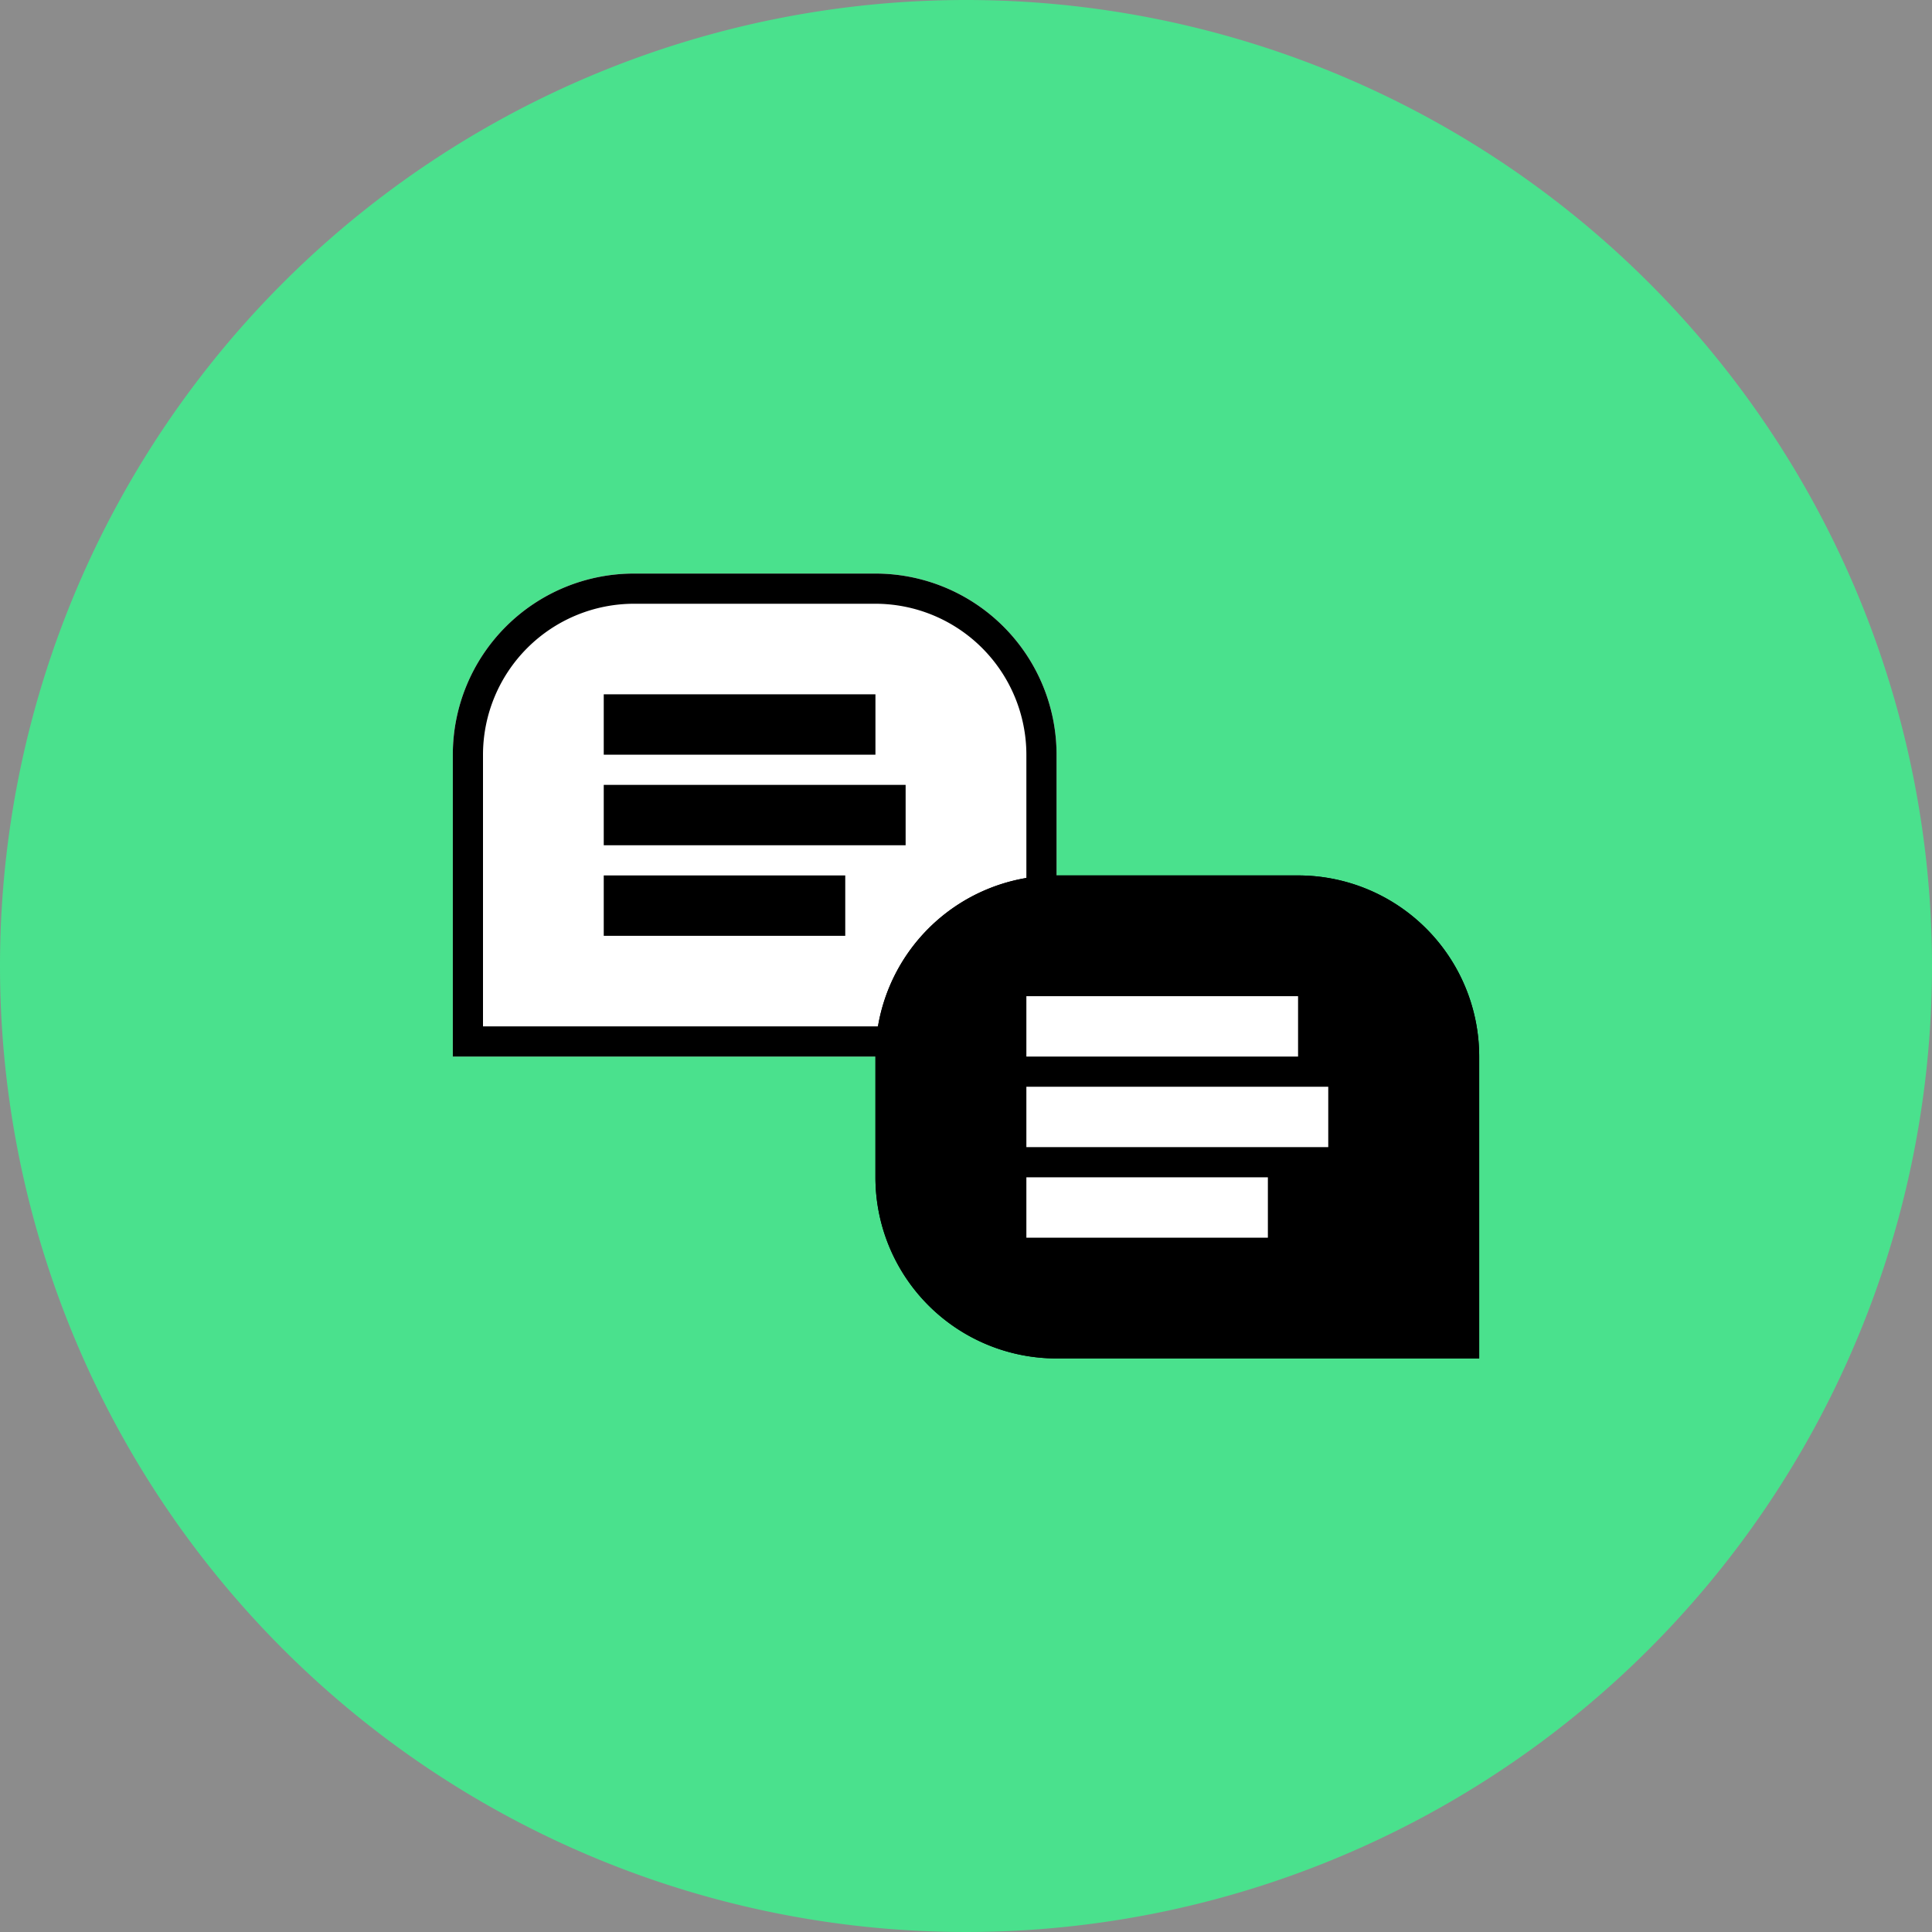
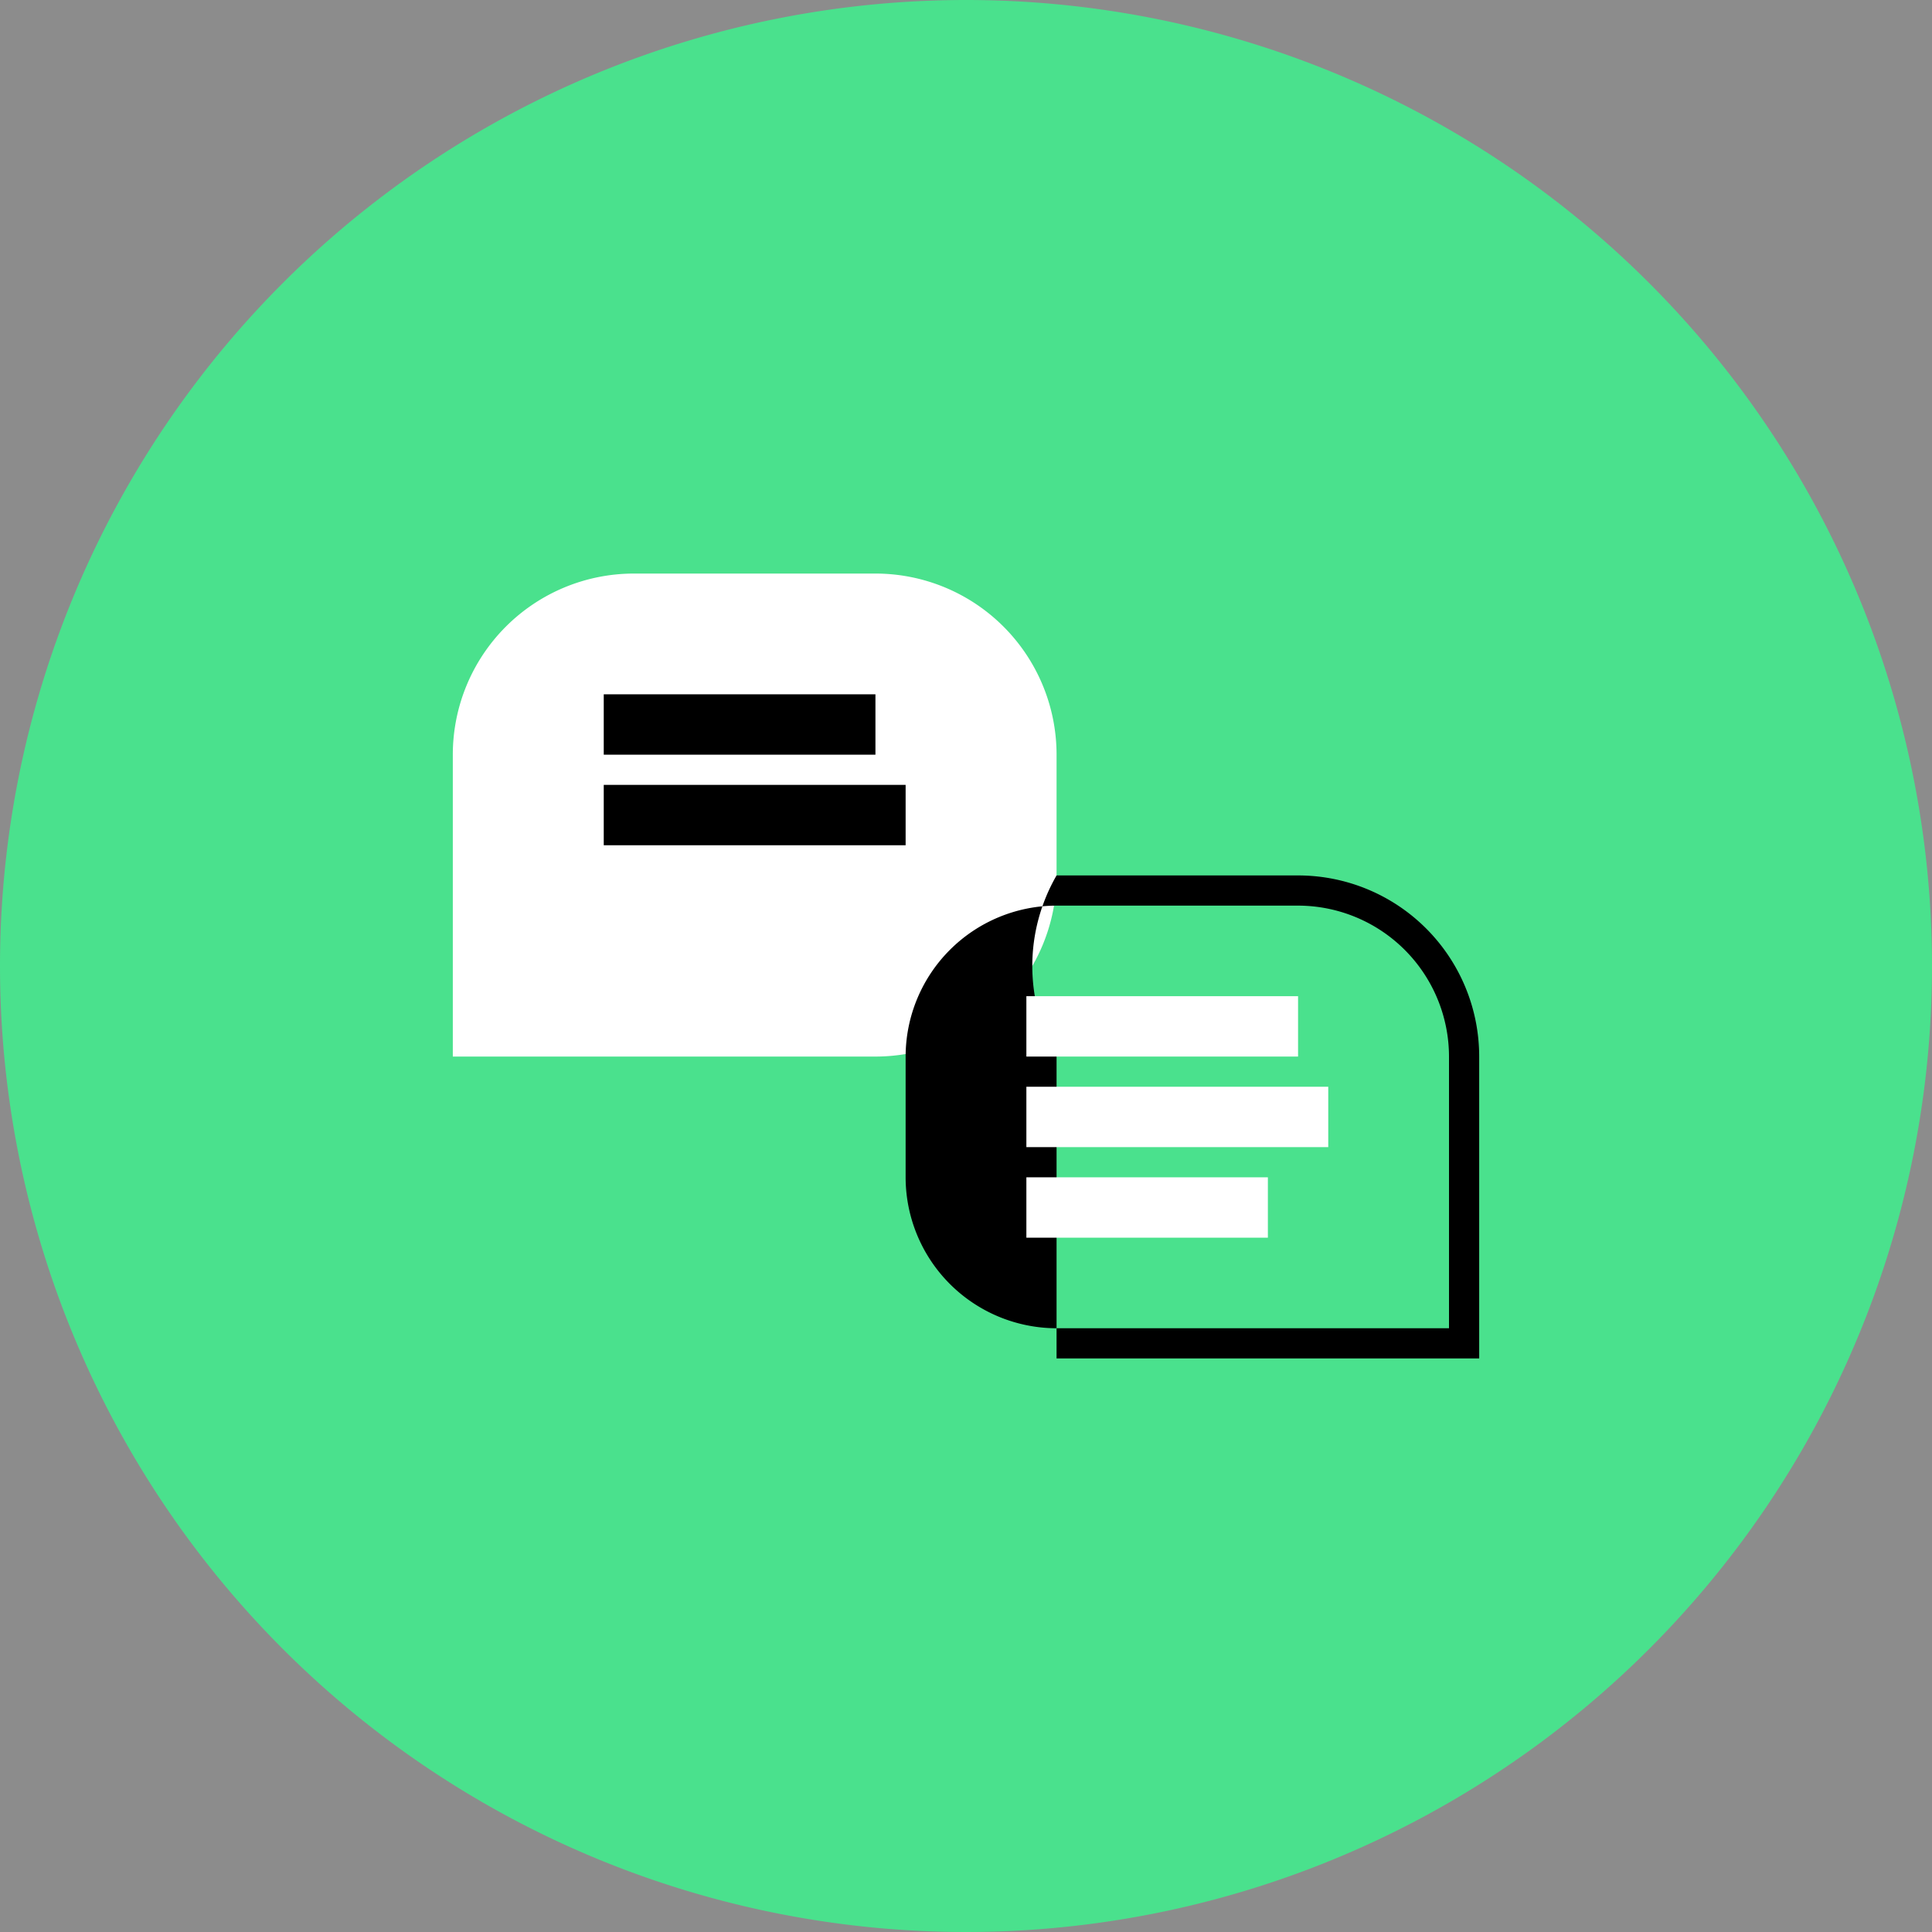
<svg xmlns="http://www.w3.org/2000/svg" width="64" height="64" viewBox="0 0 64 64">
  <rect x="0" y="0" width="64" height="64" fill="#808080" stroke="none" />
  <defs>
    <clipPath id="clip-STC_In_person_Icon">
      <rect width="64" height="64" />
    </clipPath>
  </defs>
  <g id="STC_In_person_Icon" data-name="STC In person Icon" clip-path="url(#clip-STC_In_person_Icon)">
    <rect width="64" height="64" fill="#fff" fill-opacity="0.1" />
    <path id="Path_4595" data-name="Path 4595" d="M32,0A32,32,0,1,1,0,32,32,32,0,0,1,32,0Z" fill="#4ae18d" />
    <g id="Group_4373" data-name="Group 4373" transform="translate(-11265 19005)">
      <g id="Group_285" data-name="Group 285" transform="translate(9435 -19289)">
        <path id="Path_4594" data-name="Path 4594" d="M6,0h8a6,6,0,0,1,6,6v4a6,6,0,0,1-6,6H0V6A6,6,0,0,1,6,0Z" transform="translate(1845 303)" fill="#fff" />
-         <path id="Path_4594_-_Outline" data-name="Path 4594 - Outline" d="M6,1A5.006,5.006,0,0,0,1,6v9H14a5.006,5.006,0,0,0,5-5V6a5.006,5.006,0,0,0-5-5H6M6,0h8a6,6,0,0,1,6,6v4a6,6,0,0,1-6,6H0V6A6,6,0,0,1,6,0Z" transform="translate(1845 303)" />
        <g id="Group_283" data-name="Group 283" transform="translate(1184 303)">
          <rect id="Rectangle_1478" data-name="Rectangle 1478" width="9" height="2" transform="translate(666 4)" />
          <rect id="Rectangle_1479" data-name="Rectangle 1479" width="10" height="2" transform="translate(666 7)" />
-           <rect id="Rectangle_1480" data-name="Rectangle 1480" width="8" height="2" transform="translate(666 10)" />
        </g>
      </g>
      <g id="Group_284" data-name="Group 284" transform="translate(9449 -19295)">
-         <path id="Rectangle_1504" data-name="Rectangle 1504" d="M6,0h8a6,6,0,0,1,6,6V16a0,0,0,0,1,0,0H6a6,6,0,0,1-6-6V6A6,6,0,0,1,6,0Z" transform="translate(1845 319)" />
-         <path id="Rectangle_1504_-_Outline" data-name="Rectangle 1504 - Outline" d="M6,1A5.006,5.006,0,0,0,1,6v4a5.006,5.006,0,0,0,5,5H19V6a5.006,5.006,0,0,0-5-5H6M6,0h8a6,6,0,0,1,6,6V16H6a6,6,0,0,1-6-6V6A6,6,0,0,1,6,0Z" transform="translate(1845 319)" />
+         <path id="Rectangle_1504_-_Outline" data-name="Rectangle 1504 - Outline" d="M6,1A5.006,5.006,0,0,0,1,6v4a5.006,5.006,0,0,0,5,5H19V6a5.006,5.006,0,0,0-5-5H6M6,0h8a6,6,0,0,1,6,6V16H6V6A6,6,0,0,1,6,0Z" transform="translate(1845 319)" />
        <g id="Group_172" data-name="Group 172" transform="translate(1184 319)">
          <rect id="Rectangle_1478-2" data-name="Rectangle 1478" width="9" height="2" transform="translate(666 4)" fill="#fff" />
          <rect id="Rectangle_1479-2" data-name="Rectangle 1479" width="10" height="2" transform="translate(666 7)" fill="#fff" />
          <rect id="Rectangle_1480-2" data-name="Rectangle 1480" width="8" height="2" transform="translate(666 10)" fill="#fff" />
        </g>
      </g>
    </g>
  </g>
</svg>